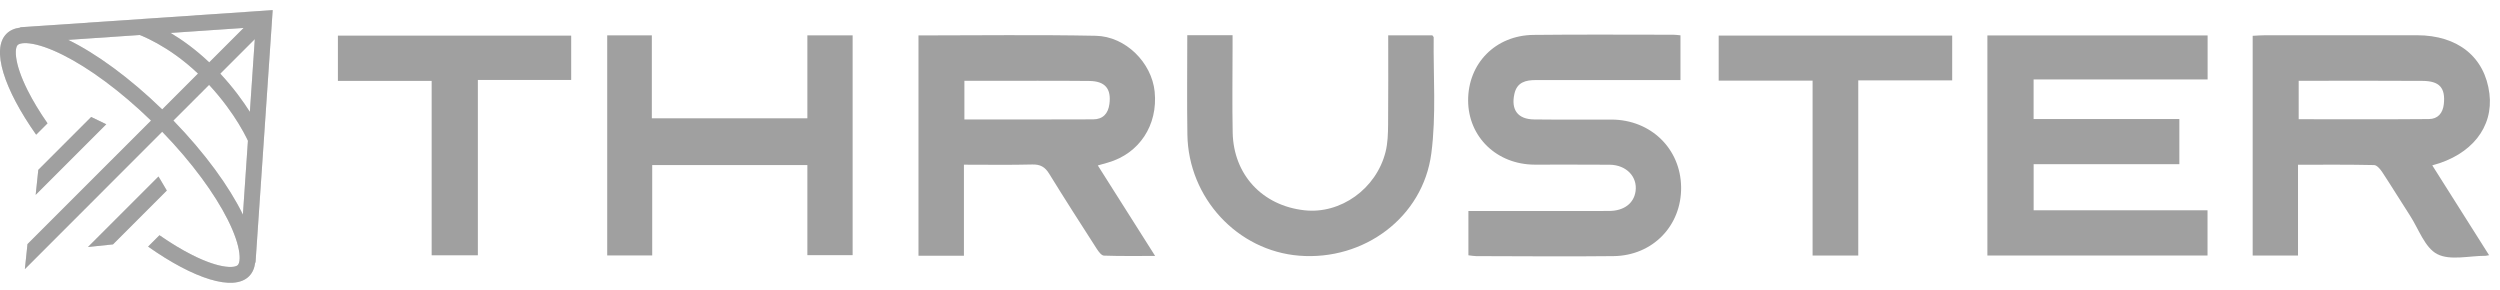
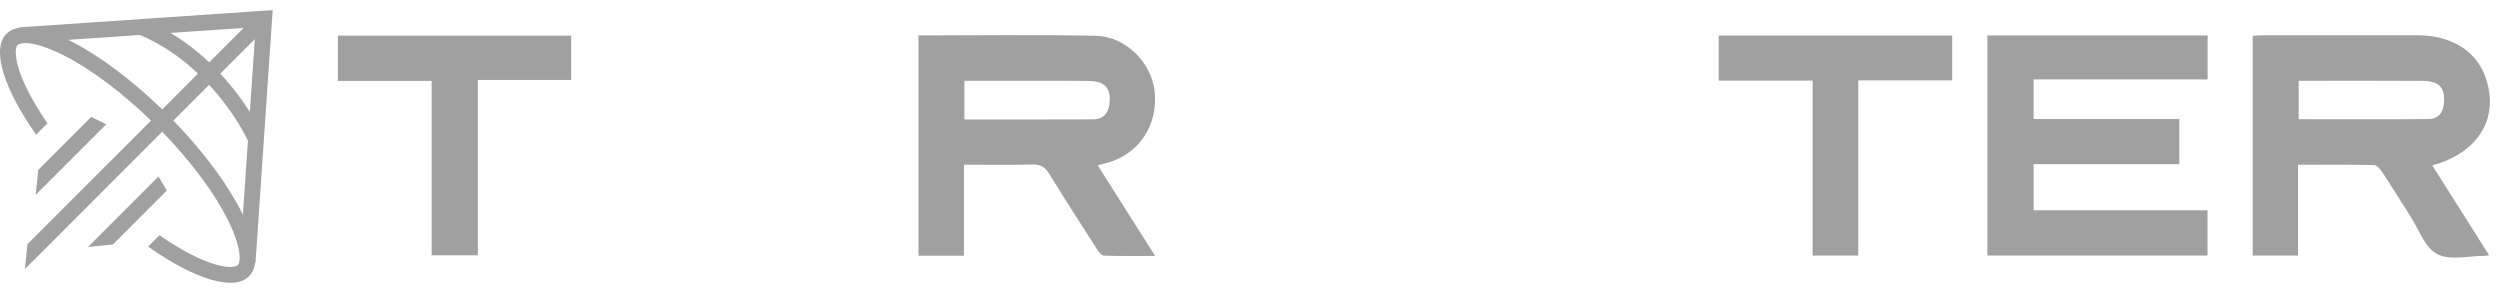
<svg xmlns="http://www.w3.org/2000/svg" width="112" height="13" viewBox="0 0 112 13" fill="none">
  <g clip-path="url(#clip0_1931_8334)">
-     <path fill-rule="evenodd" clip-rule="evenodd" d="M12.168 1.167L11.448 11.752C11.443 11.757 11.438 11.762 11.432 11.767C11.4 12.018 11.309 12.225 11.155 12.378C10.462 13.071 8.674 12.486 6.635 11.048L7.144 10.538C7.66 10.897 8.155 11.194 8.611 11.424C9.227 11.734 9.736 11.9 10.114 11.946C10.502 11.994 10.626 11.903 10.653 11.876C10.68 11.848 10.771 11.726 10.723 11.336C10.676 10.959 10.51 10.449 10.2 9.834C9.62 8.68 8.605 7.282 7.266 5.901L1.114 12.056L1.232 10.935L6.766 5.402C5.385 4.063 3.988 3.048 2.833 2.468C2.217 2.158 1.708 1.992 1.33 1.945C0.942 1.898 0.819 1.989 0.791 2.016C0.764 2.043 0.673 2.166 0.721 2.555C0.767 2.933 0.933 3.442 1.243 4.058C1.473 4.514 1.77 5.009 2.129 5.525L1.62 6.034C0.182 3.996 -0.403 2.208 0.29 1.514C0.444 1.36 0.65 1.269 0.902 1.237C0.907 1.231 0.912 1.226 0.916 1.221L11.502 0.502L12.216 0.453L12.168 1.167ZM7.642 1.475L10.915 1.252L9.373 2.794C8.751 2.202 8.143 1.774 7.642 1.475ZM6.262 1.568L3.055 1.786C4.311 2.399 5.808 3.485 7.267 4.901L8.871 3.296C8.199 2.658 7.548 2.226 7.05 1.948C6.774 1.794 6.546 1.687 6.389 1.62C6.339 1.599 6.297 1.582 6.262 1.568ZM9.368 3.801L7.767 5.401C9.183 6.86 10.269 8.358 10.882 9.614L11.107 6.305C11.092 6.272 11.073 6.232 11.05 6.187C10.975 6.035 10.858 5.815 10.694 5.546C10.407 5.077 9.975 4.459 9.368 3.802V3.801ZM9.869 3.3C10.456 3.933 10.889 4.532 11.194 5.013L11.415 1.753L9.868 3.3H9.869ZM4.085 5.24L1.716 7.609L1.598 8.73L4.761 5.567L4.085 5.24ZM7.101 7.907L3.941 11.066L5.062 10.948L7.473 8.536L7.1 7.906L7.101 7.907Z" fill="#D9D9D9" />
    <path fill-rule="evenodd" clip-rule="evenodd" d="M12.168 1.167L11.448 11.752C11.443 11.757 11.438 11.762 11.432 11.767C11.4 12.018 11.309 12.225 11.155 12.378C10.462 13.071 8.674 12.486 6.635 11.048L7.144 10.538C7.66 10.897 8.155 11.194 8.611 11.424C9.227 11.734 9.736 11.9 10.114 11.946C10.502 11.994 10.626 11.903 10.653 11.876C10.68 11.848 10.771 11.726 10.723 11.336C10.676 10.959 10.51 10.449 10.2 9.834C9.62 8.68 8.605 7.282 7.266 5.901L1.114 12.056L1.232 10.935L6.766 5.402C5.385 4.063 3.988 3.048 2.833 2.468C2.217 2.158 1.708 1.992 1.33 1.945C0.942 1.898 0.819 1.989 0.791 2.016C0.764 2.043 0.673 2.166 0.721 2.555C0.767 2.933 0.933 3.442 1.243 4.058C1.473 4.514 1.77 5.009 2.129 5.525L1.62 6.034C0.182 3.996 -0.403 2.208 0.29 1.514C0.444 1.36 0.65 1.269 0.902 1.237C0.907 1.231 0.912 1.226 0.916 1.221L11.502 0.502L12.216 0.453L12.168 1.167ZM7.642 1.475L10.915 1.252L9.373 2.794C8.751 2.202 8.143 1.774 7.642 1.475ZM6.262 1.568L3.055 1.786C4.311 2.399 5.808 3.485 7.267 4.901L8.871 3.296C8.199 2.658 7.548 2.226 7.05 1.948C6.774 1.794 6.546 1.687 6.389 1.62C6.339 1.599 6.297 1.582 6.262 1.568ZM9.368 3.801L7.767 5.401C9.183 6.86 10.269 8.358 10.882 9.614L11.107 6.305C11.092 6.272 11.073 6.232 11.05 6.187C10.975 6.035 10.858 5.815 10.694 5.546C10.407 5.077 9.975 4.459 9.368 3.802V3.801ZM9.869 3.3C10.456 3.933 10.889 4.532 11.194 5.013L11.415 1.753L9.868 3.3H9.869ZM4.085 5.24L1.716 7.609L1.598 8.73L4.761 5.567L4.085 5.24ZM7.101 7.907L3.941 11.066L5.062 10.948L7.473 8.536L7.1 7.906L7.101 7.907Z" fill="#A0A0A0" />
    <path d="M98.897 11.447H89.035V1.588H98.901V3.559H91.105V5.333H97.635V7.355H91.107V9.421H98.897V11.445V11.447Z" fill="#A0A0A0" />
    <path d="M111.512 11.433C111.395 11.454 111.378 11.46 111.36 11.46C110.624 11.457 109.769 11.684 109.187 11.383C108.633 11.097 108.358 10.262 107.97 9.661C107.551 9.014 107.149 8.355 106.725 7.712C106.638 7.579 106.486 7.397 106.36 7.395C105.243 7.37 104.126 7.38 102.951 7.38V11.449H100.92V1.604C101.123 1.594 101.31 1.579 101.495 1.579C103.757 1.577 106.018 1.578 108.281 1.579C110.112 1.579 111.323 2.557 111.526 4.194C111.712 5.691 110.733 6.943 108.966 7.408C109.811 8.744 110.646 10.064 111.512 11.434V11.433ZM102.98 5.341C104.943 5.341 106.88 5.351 108.816 5.334C109.215 5.331 109.441 5.07 109.484 4.659C109.559 3.938 109.296 3.629 108.531 3.624C106.87 3.612 105.208 3.619 103.548 3.619C103.361 3.619 103.176 3.619 102.981 3.619V5.342L102.98 5.341Z" fill="#A0A0A0" />
    <path d="M41.148 1.587C43.832 1.587 46.461 1.55 49.088 1.603C50.434 1.629 51.598 2.814 51.729 4.106C51.88 5.607 51.042 6.879 49.636 7.283C49.502 7.322 49.367 7.359 49.182 7.412C50.025 8.742 50.857 10.055 51.75 11.466C50.934 11.466 50.195 11.478 49.457 11.452C49.346 11.448 49.218 11.276 49.14 11.155C48.42 10.035 47.7 8.915 47.001 7.78C46.815 7.478 46.605 7.36 46.245 7.369C45.249 7.395 44.253 7.378 43.184 7.378V11.457H41.148V1.587H41.148ZM43.204 5.351C45.165 5.351 47.073 5.357 48.981 5.347C49.412 5.344 49.647 5.087 49.702 4.658C49.791 3.977 49.512 3.633 48.797 3.627C47.255 3.612 45.712 3.621 44.17 3.621C43.858 3.621 43.547 3.621 43.205 3.621V5.351H43.204Z" fill="#A0A0A0" />
-     <path d="M65.785 11.436V9.453C65.985 9.453 66.168 9.453 66.353 9.453C68.263 9.453 70.175 9.457 72.085 9.451C72.755 9.449 73.196 9.11 73.273 8.57C73.366 7.922 72.865 7.39 72.119 7.38C70.997 7.368 69.875 7.38 68.753 7.376C67.055 7.371 65.777 6.135 65.772 4.501C65.769 2.841 66.996 1.584 68.697 1.564C70.783 1.54 72.87 1.556 74.955 1.556C75.056 1.556 75.157 1.571 75.285 1.582V3.587C74.913 3.587 74.566 3.587 74.221 3.587C72.415 3.587 70.61 3.587 68.803 3.587C68.352 3.587 67.961 3.681 67.845 4.205C67.686 4.92 67.996 5.343 68.729 5.351C69.885 5.366 71.043 5.351 72.2 5.357C73.959 5.365 75.291 6.661 75.314 8.38C75.337 10.107 74.046 11.453 72.286 11.474C70.236 11.498 68.184 11.477 66.134 11.474C66.031 11.474 65.93 11.453 65.785 11.437V11.436Z" fill="#A0A0A0" />
-     <path d="M36.17 7.395H29.219V11.444H27.203V1.584H29.202V5.3H36.17V1.584H38.198V11.431H36.17V7.395Z" fill="#A0A0A0" />
-     <path d="M53.191 1.576H55.219C55.219 1.782 55.219 1.967 55.219 2.152C55.219 3.415 55.199 4.679 55.224 5.941C55.263 7.828 56.552 9.21 58.433 9.42C60.055 9.603 61.661 8.461 62.075 6.797C62.171 6.411 62.182 5.999 62.187 5.597C62.199 4.269 62.192 2.941 62.192 1.584H64.17C64.194 1.621 64.229 1.649 64.229 1.676C64.208 3.411 64.348 5.167 64.123 6.874C63.748 9.739 61.104 11.685 58.206 11.455C55.437 11.236 53.239 8.868 53.195 6.03C53.172 4.561 53.19 3.091 53.19 1.574L53.191 1.576Z" fill="#A0A0A0" />
    <path d="M21.407 11.437H19.338V3.624H15.138V1.596H25.589V3.582H21.408V11.437H21.407Z" fill="#A0A0A0" />
    <path d="M87.458 1.594V3.601H83.25V11.448H81.204V3.612H76.997V1.594H87.457H87.458Z" fill="#A0A0A0" />
  </g>
  <defs>
    <clipPath id="clip0_1931_8334">
      <rect width="111.549" height="12.217" fill="white" transform="translate(0 0.451)" />
    </clipPath>
  </defs>
</svg>